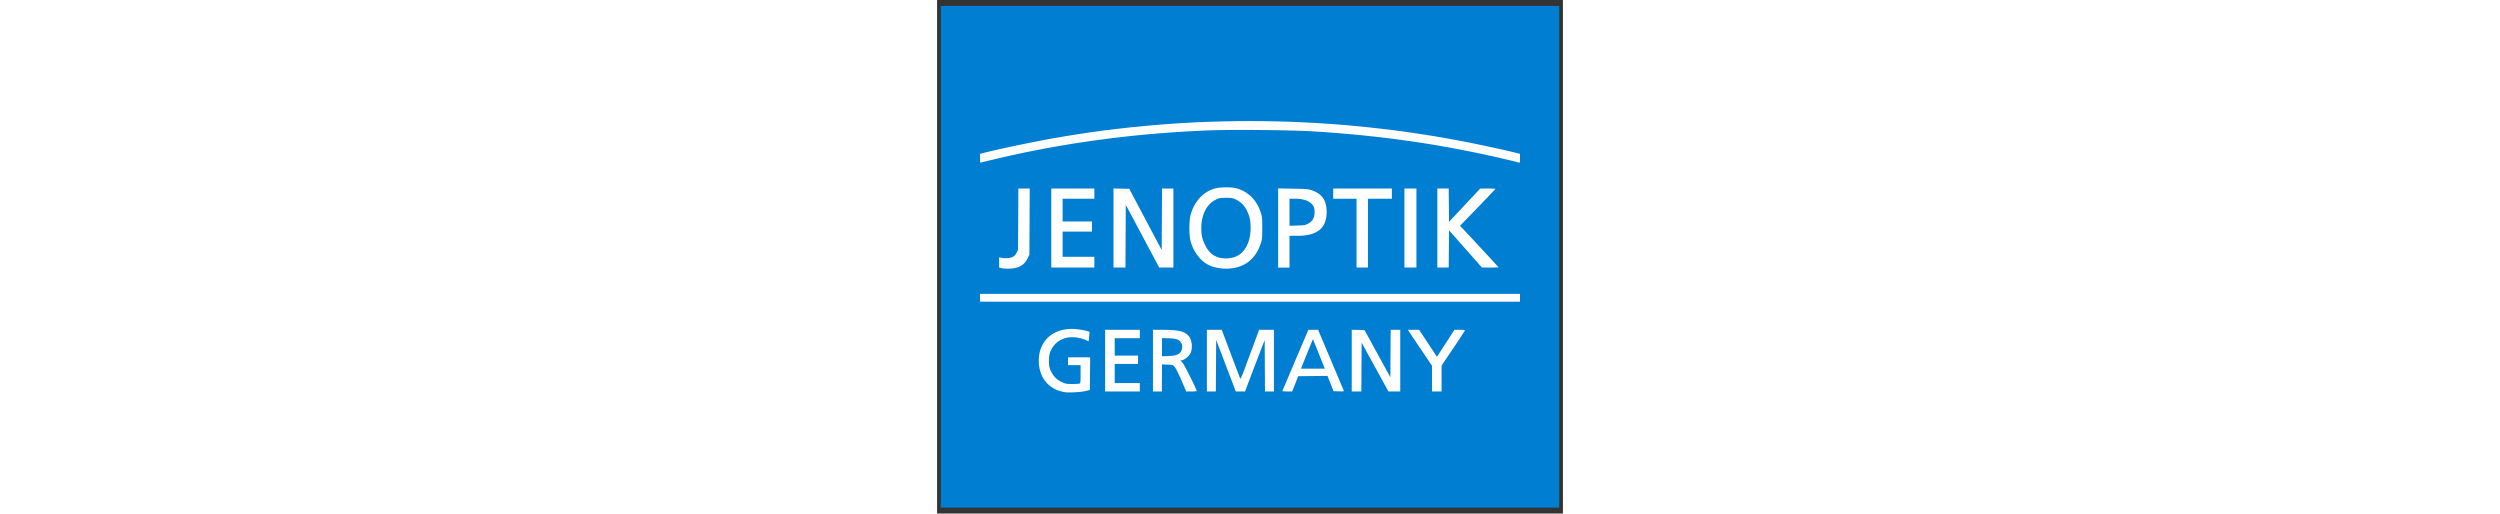
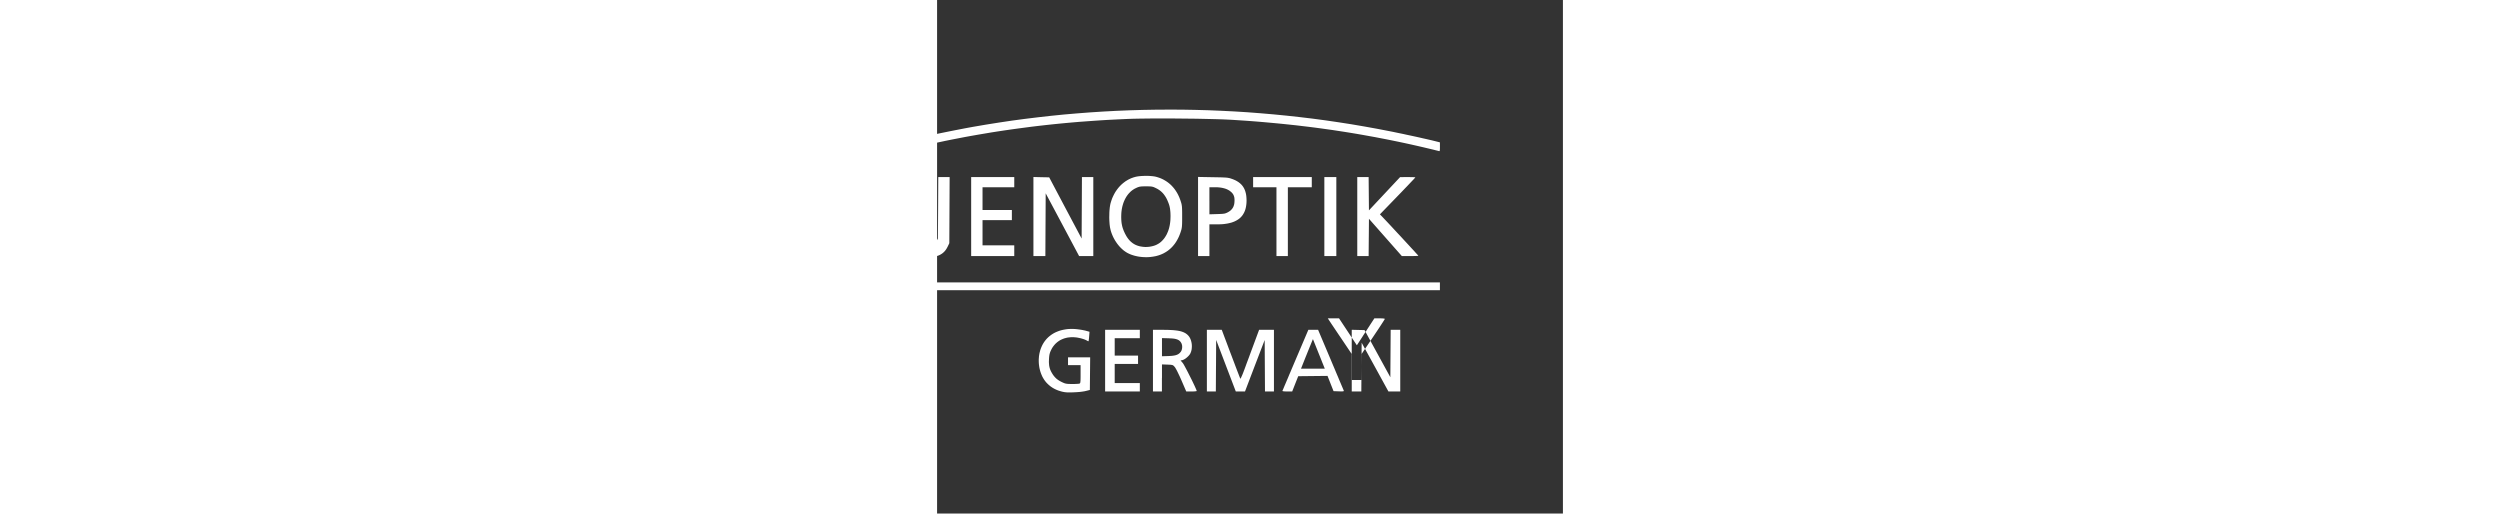
<svg xmlns="http://www.w3.org/2000/svg" xml:space="preserve" width="185mm" height="38mm" shape-rendering="geometricPrecision" text-rendering="geometricPrecision" image-rendering="optimizeQuality" fill-rule="evenodd" clip-rule="evenodd" viewBox="0 0 185 151.795">
  <rect x="0" y="0" width="185" height="151.795" fill="#333333" stroke="none" />
  <g id="Ebene_x0020_1">
    <g id="_139261512">
-       <polygon id="_138466072" fill="#007FD2" points="1.101,75.897 1.101,1.75 92.5,1.75 183.899,1.75 183.899,75.897 183.899,150.045 92.5,150.045 1.101,150.045 " />
-       <path id="_138079128" fill="white" d="M43.927 115.582l1.234 -0.309 0.046 -4.821 0.046 -4.821 -3.279 0 -3.267 0 0 1.154 0 1.154 1.851 0 1.862 0 0 2.651 0 0.8 -0.011 0.628 -0.011 0.468 -0.034 0.343 -0.011 0.137 -0.023 0.103 -0.023 0.091 -0.034 0.068 -0.034 0.057 -0.034 0.046 -0.046 0.023 -0.046 0.023 -0.103 0.034 -0.171 0.023 -0.217 0.023 -0.274 0.011 -0.32 0.023 -0.343 0.011 -0.366 0 -0.377 0 -0.56 0 -0.457 -0.011 -0.377 -0.023 -0.32 -0.046 -0.149 -0.023 -0.137 -0.034 -0.137 -0.034 -0.137 -0.046 -0.286 -0.114 -0.308 -0.137 -0.263 -0.126 -0.24 -0.126 -0.228 -0.114 -0.206 -0.126 -0.206 -0.126 -0.194 -0.126 -0.171 -0.126 -0.171 -0.137 -0.171 -0.137 -0.149 -0.149 -0.148 -0.148 -0.149 -0.16 -0.148 -0.171 -0.137 -0.171 -0.137 -0.183 -0.137 -0.194 -0.16 -0.263 -0.16 -0.263 -0.137 -0.251 -0.126 -0.24 -0.114 -0.251 -0.103 -0.251 -0.08 -0.251 -0.08 -0.263 -0.057 -0.263 -0.057 -0.274 -0.034 -0.274 -0.023 -0.297 -0.023 -0.297 -0.011 -0.32 0.011 -0.331 0.011 -0.343 0.023 -0.468 0.034 -0.4 0.046 -0.354 0.057 -0.32 0.08 -0.297 0.091 -0.297 0.126 -0.32 0.16 -0.343 0.126 -0.251 0.126 -0.24 0.137 -0.229 0.149 -0.228 0.16 -0.217 0.16 -0.206 0.171 -0.206 0.171 -0.194 0.183 -0.183 0.194 -0.171 0.194 -0.171 0.206 -0.16 0.206 -0.149 0.217 -0.149 0.229 -0.137 0.228 -0.126 0.24 -0.114 0.24 -0.103 0.24 -0.103 0.251 -0.091 0.263 -0.08 0.263 -0.068 0.263 -0.069 0.274 -0.057 0.274 -0.034 0.274 -0.034 0.286 -0.023 0.286 -0.023 0.297 0 0.297 0 0.297 0.023 0.297 0.023 0.24 0.023 0.24 0.034 0.251 0.046 0.24 0.046 0.491 0.103 0.468 0.126 0.446 0.137 0.411 0.148 0.183 0.08 0.171 0.08 0.16 0.08 0.137 0.08 0.148 0.08 0.137 0.057 0.057 0.023 0.046 0.011 0.034 -0.011 0.023 -0.011 0.034 -0.137 0.046 -0.309 0.057 -0.446 0.046 -0.537 0.103 -1.348 -1.063 -0.297 -0.24 -0.068 -0.297 -0.057 -0.331 -0.069 -0.354 -0.068 -0.377 -0.057 -0.366 -0.057 -0.366 -0.046 -0.343 -0.046 -0.526 -0.046 -0.503 -0.023 -0.491 -0.011 -0.491 0.011 -0.48 0.023 -0.48 0.046 -0.457 0.069 -0.446 0.08 -0.446 0.091 -0.434 0.114 -0.423 0.126 -0.4 0.148 -0.4 0.16 -0.389 0.171 -0.377 0.194 -0.354 0.206 -0.354 0.228 -0.331 0.24 -0.32 0.251 -0.309 0.263 -0.297 0.286 -0.286 0.297 -0.263 0.32 -0.251 0.32 -0.24 0.343 -0.217 0.354 -0.206 0.366 -0.183 0.377 -0.171 0.389 -0.16 0.411 -0.137 0.411 -0.114 0.434 -0.114 0.457 -0.08 0.446 -0.069 0.468 -0.034 0.457 -0.034 0.468 0 0.468 0.011 0.468 0.034 0.457 0.057 0.468 0.068 0.457 0.091 0.457 0.114 0.446 0.126 0.446 0.148 0.434 0.171 0.423 0.183 0.423 0.114 0.228 0.126 0.229 0.126 0.217 0.137 0.217 0.137 0.217 0.149 0.206 0.148 0.194 0.16 0.206 0.16 0.183 0.171 0.183 0.183 0.183 0.183 0.171 0.183 0.171 0.194 0.16 0.194 0.16 0.206 0.16 0.206 0.137 0.217 0.148 0.228 0.137 0.217 0.126 0.229 0.126 0.24 0.114 0.24 0.114 0.251 0.103 0.251 0.103 0.251 0.091 0.263 0.08 0.263 0.08 0.274 0.08 0.274 0.069 0.274 0.057 0.286 0.057 0.263 0.034 0.297 0.034 0.354 0.023 0.389 0.011 0.423 0 0.434 -0.011 0.457 -0.011 0.468 -0.023 0.468 -0.023 0.468 -0.034 0.446 -0.034 0.434 -0.046 0.411 -0.057 0.377 -0.057 0.343 -0.057 0.297 -0.068zm16.006 -1.097l0 -1.245 -3.713 0 -3.713 0 0 -2.833 0 -2.822 3.45 0 3.45 0 0 -1.245 0 -1.234 -3.45 0 -3.45 0 0 -2.571 0 -2.559 3.713 0 3.713 0 0 -1.245 0 -1.234 -5.13 0 -5.13 0 0 9.106 0 9.117 5.13 0 5.13 0 0 -1.234zm6.547 -2.765l0 -3.999 1.622 0.057 0.526 0.023 0.411 0.023 0.16 0.023 0.148 0.023 0.126 0.023 0.103 0.023 0.103 0.046 0.08 0.046 0.08 0.046 0.08 0.068 0.16 0.16 0.183 0.217 0.069 0.08 0.08 0.114 0.08 0.148 0.103 0.171 0.228 0.411 0.251 0.491 0.274 0.571 0.297 0.617 0.297 0.651 0.297 0.674 1.417 3.279 1.542 0.011 0.308 -0.011 0.297 0 0.263 -0.011 0.229 -0.023 0.183 -0.023 0.148 -0.023 0.057 -0.011 0.034 -0.011 0.023 -0.023 0.011 -0.011 -0.011 -0.057 -0.034 -0.103 -0.046 -0.137 -0.068 -0.16 -0.183 -0.423 -0.229 -0.514 -0.286 -0.606 -0.309 -0.651 -0.343 -0.708 -0.366 -0.72 -0.366 -0.72 -0.354 -0.708 -0.343 -0.663 -0.331 -0.617 -0.286 -0.537 -0.251 -0.446 -0.194 -0.32 -0.137 -0.194 -0.628 -0.731 0.491 -0.091 0.148 -0.046 0.149 -0.057 0.16 -0.069 0.171 -0.091 0.171 -0.103 0.171 -0.114 0.171 -0.126 0.171 -0.137 0.171 -0.148 0.16 -0.149 0.149 -0.148 0.148 -0.16 0.137 -0.16 0.114 -0.149 0.103 -0.16 0.091 -0.148 0.068 -0.149 0.057 -0.148 0.069 -0.149 0.046 -0.16 0.046 -0.171 0.046 -0.16 0.034 -0.171 0.034 -0.171 0.034 -0.354 0.023 -0.354 0 -0.354 -0.023 -0.366 -0.046 -0.354 -0.069 -0.343 -0.046 -0.171 -0.046 -0.171 -0.046 -0.171 -0.057 -0.16 -0.068 -0.149 -0.057 -0.16 -0.08 -0.149 -0.069 -0.137 -0.08 -0.137 -0.091 -0.137 -0.091 -0.126 -0.091 -0.114 -0.114 -0.126 -0.114 -0.126 -0.126 -0.114 -0.126 -0.114 -0.137 -0.103 -0.137 -0.103 -0.137 -0.091 -0.149 -0.091 -0.16 -0.08 -0.16 -0.08 -0.171 -0.08 -0.183 -0.069 -0.194 -0.069 -0.194 -0.068 -0.206 -0.057 -0.217 -0.057 -0.229 -0.046 -0.24 -0.046 -0.24 -0.046 -0.263 -0.034 -0.56 -0.068 -0.605 -0.057 -0.663 -0.034 -0.72 -0.034 -0.777 -0.011 -0.834 -0.011 -2.879 0 0 9.106 0 9.117 1.325 0 1.325 0 0 -3.999zm0 -9.094l0 -2.685 1.999 0.057 0.411 0.023 0.377 0.011 0.354 0.034 0.331 0.034 0.297 0.046 0.263 0.057 0.251 0.068 0.217 0.069 0.206 0.091 0.183 0.091 0.171 0.114 0.16 0.126 0.137 0.137 0.126 0.148 0.114 0.16 0.103 0.183 0.08 0.149 0.057 0.148 0.046 0.171 0.046 0.16 0.023 0.171 0.011 0.183 0.011 0.171 -0.011 0.183 -0.011 0.183 -0.034 0.171 -0.034 0.171 -0.046 0.16 -0.057 0.16 -0.069 0.16 -0.08 0.137 -0.091 0.137 -0.126 0.149 -0.126 0.148 -0.148 0.137 -0.149 0.114 -0.16 0.114 -0.171 0.091 -0.194 0.091 -0.206 0.08 -0.217 0.068 -0.24 0.057 -0.263 0.046 -0.274 0.046 -0.308 0.034 -0.32 0.034 -0.354 0.011 -0.377 0.023 -1.908 0.057 0 -2.685zm15.972 5.484l0.046 -7.62 2.902 7.62 2.902 7.609 1.36 0 1.36 0 2.902 -7.609 2.913 -7.598 0.046 7.598 0.046 7.609 1.325 0 1.325 0 0 -9.117 0 -9.106 -2.194 0 -2.194 0 -1.588 4.284 -0.343 0.925 -0.366 0.983 -0.377 1.017 -0.366 1.005 -0.366 0.971 -0.343 0.914 -0.297 0.823 -0.263 0.708 -0.24 0.628 -0.217 0.571 -0.206 0.503 -0.183 0.411 -0.149 0.331 -0.126 0.228 -0.046 0.08 -0.034 0.046 -0.023 0.023 -0.011 0 -0.011 0 0 -0.011 -0.057 -0.114 -0.103 -0.274 -0.171 -0.423 -0.206 -0.548 -0.263 -0.674 -0.297 -0.777 -0.331 -0.868 -0.354 -0.948 -0.389 -1.017 -0.4 -1.062 -0.423 -1.108 -0.434 -1.143 -0.423 -1.142 -0.434 -1.154 -0.434 -1.143 -0.411 -1.108 -0.354 -0.937 -2.194 0 -2.205 0 0 9.106 0 9.117 1.325 0 1.325 0 0.046 -7.609zm23.41 5.347l0.891 -2.251 4.33 -0.046 4.33 -0.046 0.891 2.262 0.891 2.251 1.565 0.057 0.411 0.011 0.343 0 0.263 0 0.206 -0.023 0.08 -0.011 0.057 -0.011 0.046 -0.011 0.034 -0.023 0.023 -0.023 0.011 -0.023 0.011 -0.034 -0.011 -0.034 -0.034 -0.069 -0.069 -0.16 -0.091 -0.24 -0.137 -0.32 -0.171 -0.389 -0.194 -0.468 -0.228 -0.537 -0.251 -0.583 -0.274 -0.651 -0.286 -0.697 -0.32 -0.743 -0.331 -0.788 -0.343 -0.823 -0.366 -0.857 -0.377 -0.891 -0.377 -0.903 -3.759 -8.889 -1.439 0 -1.44 0 -3.804 8.934 -0.389 0.914 -0.377 0.891 -0.366 0.857 -0.343 0.823 -0.343 0.788 -0.309 0.754 -0.297 0.697 -0.274 0.64 -0.251 0.594 -0.229 0.526 -0.194 0.468 -0.16 0.389 -0.137 0.32 -0.103 0.24 -0.068 0.148 -0.023 0.069 0 0.023 0.011 0.011 0.034 0.023 0.034 0.011 0.126 0.034 0.16 0.023 0.206 0.023 0.251 0.011 0.274 0.011 0.32 0 1.474 0 0.891 -2.262zm3.21 -8.226l0.308 -0.766 0.297 -0.743 0.286 -0.697 0.251 -0.628 0.229 -0.548 0.183 -0.457 0.137 -0.331 0.08 -0.206 0.263 -0.617 1.451 3.622 0.297 0.743 0.297 0.731 0.274 0.685 0.251 0.628 0.217 0.56 0.194 0.457 0.137 0.354 0.091 0.228 0.297 0.743 -3.519 0 -3.519 0 1.497 -3.759zm16.383 3.279l0.046 -7.209 3.965 7.209 3.953 7.209 1.748 0 1.748 0 0 -9.117 0 -9.106 -1.417 0 -1.417 0 -0.046 7.004 -0.046 7.015 -3.816 -6.969 -3.816 -6.969 -1.885 -0.046 -1.897 -0.046 0 9.117 0 9.117 1.417 0 1.417 0 0.046 -7.209zm23.672 3.393l0 -3.827 3.45 -5.118 0.686 -1.028 0.651 -0.971 0.583 -0.88 0.514 -0.788 0.423 -0.651 0.32 -0.503 0.206 -0.331 0.069 -0.137 -0.011 -0.023 -0.023 -0.011 -0.034 -0.023 -0.046 -0.011 -0.137 -0.034 -0.183 -0.023 -0.228 -0.023 -0.263 -0.011 -0.297 -0.011 -0.331 0 -1.542 0 -1.005 1.542 -0.24 0.366 -0.274 0.434 -0.32 0.48 -0.343 0.537 -0.354 0.548 -0.366 0.548 -0.354 0.548 -0.331 0.526 -1.588 2.433 -2.628 -3.976 -2.639 -3.987 -1.657 0 -1.657 0 0.308 0.48 0.126 0.194 0.251 0.377 0.354 0.537 0.446 0.663 0.514 0.765 0.583 0.868 0.628 0.937 0.663 0.971 3.245 4.833 0 3.805 0 3.793 1.417 0 1.417 0 0 -3.816zm23.181 -23.878l0 -1.154 -79.815 0 -79.803 0 0 1.154 0 1.154 79.803 0 79.815 0 0 -1.154zm-149.324 -8.786l0.343 -0.08 0.331 -0.091 0.308 -0.103 0.297 -0.114 0.274 -0.137 0.274 -0.149 0.251 -0.16 0.24 -0.171 0.229 -0.194 0.217 -0.206 0.206 -0.217 0.194 -0.24 0.183 -0.251 0.171 -0.274 0.16 -0.286 0.16 -0.309 0.468 -0.971 0.046 -9.78 0.046 -9.78 -1.679 0 -1.679 0 -0.046 9.083 -0.057 9.071 -0.446 0.857 -0.114 0.217 -0.114 0.194 -0.137 0.171 -0.126 0.16 -0.149 0.137 -0.148 0.126 -0.149 0.114 -0.171 0.091 -0.137 0.068 -0.171 0.057 -0.171 0.057 -0.194 0.046 -0.194 0.046 -0.217 0.034 -0.217 0.034 -0.228 0.011 -0.229 0.023 -0.228 0 -0.24 0 -0.228 -0.011 -0.24 -0.011 -0.229 -0.023 -0.217 -0.034 -0.217 -0.046 -0.663 -0.137 0 1.508 0 1.508 0.583 0.16 0.16 0.046 0.194 0.034 0.229 0.034 0.24 0.023 0.251 0.023 0.274 0.011 0.286 0.011 0.286 0 0.583 -0.011 0.571 -0.034 0.263 -0.023 0.263 -0.034 0.24 -0.034 0.217 -0.046zm65.054 -0.08l0.343 -0.068 0.331 -0.091 0.331 -0.091 0.32 -0.103 0.32 -0.114 0.308 -0.126 0.309 -0.137 0.297 -0.137 0.286 -0.16 0.286 -0.16 0.274 -0.171 0.274 -0.183 0.263 -0.183 0.251 -0.206 0.251 -0.206 0.24 -0.217 0.24 -0.229 0.228 -0.24 0.229 -0.24 0.206 -0.263 0.217 -0.263 0.194 -0.263 0.194 -0.286 0.183 -0.286 0.183 -0.309 0.171 -0.308 0.16 -0.309 0.16 -0.331 0.148 -0.331 0.137 -0.343 0.137 -0.354 0.126 -0.354 0.149 -0.457 0.114 -0.4 0.046 -0.206 0.034 -0.194 0.034 -0.206 0.034 -0.228 0.011 -0.24 0.023 -0.274 0.011 -0.297 0.011 -0.343 0.011 -0.811 0 -1.028 0 -1.04 -0.011 -0.811 -0.023 -0.64 -0.034 -0.514 -0.034 -0.229 -0.034 -0.206 -0.034 -0.194 -0.046 -0.206 -0.114 -0.4 -0.149 -0.457 -0.114 -0.343 -0.137 -0.343 -0.126 -0.331 -0.148 -0.32 -0.149 -0.32 -0.16 -0.308 -0.16 -0.297 -0.171 -0.286 -0.183 -0.286 -0.183 -0.274 -0.194 -0.274 -0.206 -0.263 -0.206 -0.251 -0.217 -0.24 -0.217 -0.24 -0.229 -0.229 -0.228 -0.217 -0.24 -0.206 -0.251 -0.206 -0.251 -0.194 -0.263 -0.183 -0.263 -0.183 -0.274 -0.16 -0.274 -0.16 -0.286 -0.16 -0.286 -0.137 -0.297 -0.137 -0.309 -0.126 -0.308 -0.114 -0.32 -0.103 -0.32 -0.103 -0.32 -0.08 -0.274 -0.069 -0.309 -0.046 -0.343 -0.046 -0.366 -0.034 -0.388 -0.034 -0.4 -0.023 -0.423 -0.011 -0.411 0 -0.423 0 -0.423 0.023 -0.411 0.011 -0.389 0.034 -0.377 0.034 -0.366 0.046 -0.32 0.057 -0.297 0.057 -0.331 0.091 -0.331 0.091 -0.32 0.114 -0.32 0.114 -0.32 0.137 -0.309 0.148 -0.297 0.149 -0.297 0.171 -0.297 0.183 -0.286 0.183 -0.274 0.206 -0.274 0.206 -0.263 0.217 -0.263 0.229 -0.251 0.24 -0.251 0.251 -0.24 0.263 -0.229 0.263 -0.217 0.274 -0.217 0.286 -0.206 0.297 -0.206 0.297 -0.183 0.308 -0.183 0.32 -0.171 0.331 -0.16 0.331 -0.16 0.343 -0.149 0.343 -0.126 0.354 -0.126 0.366 -0.114 0.366 -0.114 0.377 -0.08 0.354 -0.069 0.388 -0.069 0.434 -0.046 0.457 -0.046 0.48 -0.034 0.503 -0.011 0.514 -0.011 0.525 -0.011 0.526 0.011 0.526 0.023 0.514 0.034 0.491 0.034 0.48 0.057 0.457 0.057 0.423 0.08 0.377 0.068 0.297 0.069 0.297 0.091 0.297 0.091 0.286 0.103 0.286 0.114 0.297 0.114 0.274 0.126 0.286 0.137 0.286 0.137 0.274 0.148 0.263 0.149 0.274 0.16 0.263 0.171 0.251 0.171 0.263 0.171 0.24 0.183 0.24 0.194 0.24 0.183 0.229 0.206 0.228 0.194 0.206 0.206 0.217 0.217 0.194 0.206 0.194 0.217 0.183 0.217 0.183 0.229 0.16 0.228 0.16 0.229 0.149 0.228 0.137 0.229 0.126 0.24 0.114 0.423 0.194 0.434 0.171 0.457 0.149 0.457 0.137 0.48 0.114 0.48 0.103 0.491 0.08 0.491 0.057 0.503 0.046 0.514 0.023 0.503 0.011 0.503 -0.011 0.514 -0.034 0.503 -0.057 0.503 -0.068 0.491 -0.091zm-4.501 -2.97l-0.354 -0.103 -0.354 -0.114 -0.331 -0.137 -0.331 -0.148 -0.308 -0.183 -0.297 -0.183 -0.286 -0.217 -0.274 -0.228 -0.274 -0.251 -0.251 -0.274 -0.251 -0.297 -0.229 -0.308 -0.228 -0.331 -0.217 -0.366 -0.206 -0.377 -0.206 -0.4 -0.137 -0.309 -0.137 -0.297 -0.114 -0.297 -0.103 -0.286 -0.103 -0.274 -0.08 -0.286 -0.08 -0.286 -0.057 -0.286 -0.057 -0.286 -0.057 -0.297 -0.034 -0.309 -0.034 -0.32 -0.023 -0.331 -0.011 -0.343 -0.011 -0.366 0 -0.377 0.011 -0.366 0.011 -0.366 0.023 -0.354 0.034 -0.343 0.046 -0.354 0.046 -0.331 0.069 -0.343 0.068 -0.331 0.08 -0.32 0.091 -0.308 0.091 -0.32 0.103 -0.297 0.114 -0.297 0.126 -0.286 0.126 -0.286 0.137 -0.274 0.148 -0.263 0.149 -0.263 0.16 -0.251 0.171 -0.24 0.171 -0.229 0.183 -0.228 0.194 -0.206 0.194 -0.206 0.206 -0.206 0.206 -0.183 0.217 -0.171 0.229 -0.171 0.228 -0.148 0.229 -0.149 0.251 -0.126 0.251 -0.126 0.343 -0.16 0.297 -0.114 0.149 -0.046 0.137 -0.046 0.148 -0.034 0.149 -0.023 0.32 -0.046 0.388 -0.023 0.457 -0.011 0.571 -0.011 0.583 0.011 0.468 0.011 0.206 0.011 0.183 0.011 0.16 0.023 0.16 0.023 0.148 0.034 0.137 0.034 0.149 0.046 0.148 0.057 0.32 0.137 0.366 0.183 0.274 0.137 0.263 0.149 0.24 0.16 0.24 0.16 0.24 0.183 0.217 0.183 0.217 0.206 0.206 0.206 0.194 0.217 0.183 0.228 0.183 0.251 0.171 0.251 0.171 0.263 0.16 0.274 0.148 0.297 0.149 0.297 0.126 0.308 0.126 0.297 0.114 0.286 0.103 0.274 0.091 0.274 0.08 0.274 0.068 0.274 0.057 0.286 0.057 0.286 0.034 0.297 0.034 0.309 0.034 0.32 0.023 0.343 0.011 0.354 0.011 0.377 0 0.4 -0.011 0.343 -0.011 0.331 -0.011 0.331 -0.034 0.331 -0.034 0.331 -0.046 0.32 -0.046 0.309 -0.057 0.308 -0.069 0.309 -0.068 0.297 -0.08 0.297 -0.091 0.286 -0.091 0.286 -0.103 0.274 -0.114 0.263 -0.114 0.263 -0.114 0.263 -0.137 0.251 -0.137 0.24 -0.137 0.228 -0.149 0.229 -0.148 0.217 -0.16 0.206 -0.171 0.206 -0.171 0.194 -0.183 0.183 -0.183 0.183 -0.183 0.171 -0.206 0.16 -0.194 0.149 -0.206 0.137 -0.217 0.126 -0.286 0.16 -0.297 0.148 -0.309 0.126 -0.331 0.114 -0.331 0.091 -0.331 0.08 -0.354 0.069 -0.354 0.057 -0.354 0.034 -0.354 0.023 -0.366 0.011 -0.366 -0.011 -0.366 -0.034 -0.354 -0.046 -0.354 -0.057 -0.354 -0.068zm-37.051 1.302l0 -1.588 -4.684 0 -4.696 0 0 -3.713 0 -3.725 4.342 0 4.33 0 0 -1.497 0 -1.508 -4.33 0 -4.342 0 0 -3.359 0 -3.359 4.696 0 4.684 0 0 -1.508 0 -1.508 -6.364 0 -6.375 0 0 11.688 0 11.676 6.375 0 6.364 0 0 -1.6zm9.243 -7.678l0.046 -9.277 4.947 9.277 4.936 9.277 2.102 0 2.091 0 0 -11.676 0 -11.688 -1.679 0 -1.68 0 -0.046 9.094 -0.046 9.083 -4.799 -9.037 -4.787 -9.049 -2.331 -0.046 -2.331 -0.057 0 11.688 0 11.688 1.771 0 1.759 0 0.046 -9.277zm48.442 4.581l0 -4.684 2.331 0 0.537 -0.011 0.526 -0.011 0.514 -0.034 0.48 -0.046 0.48 -0.069 0.446 -0.068 0.434 -0.091 0.423 -0.103 0.4 -0.103 0.377 -0.137 0.366 -0.137 0.343 -0.16 0.331 -0.171 0.308 -0.183 0.297 -0.194 0.274 -0.206 0.263 -0.229 0.24 -0.24 0.217 -0.251 0.217 -0.274 0.183 -0.286 0.171 -0.297 0.16 -0.309 0.137 -0.32 0.126 -0.343 0.103 -0.354 0.091 -0.377 0.069 -0.377 0.057 -0.4 0.046 -0.423 0.023 -0.423 0.011 -0.446 -0.011 -0.32 -0.011 -0.309 -0.023 -0.297 -0.023 -0.286 -0.034 -0.286 -0.046 -0.274 -0.046 -0.263 -0.069 -0.251 -0.068 -0.251 -0.069 -0.24 -0.091 -0.24 -0.091 -0.228 -0.103 -0.217 -0.103 -0.206 -0.126 -0.206 -0.126 -0.206 -0.137 -0.183 -0.148 -0.194 -0.149 -0.171 -0.171 -0.171 -0.171 -0.16 -0.183 -0.16 -0.194 -0.148 -0.194 -0.149 -0.217 -0.137 -0.217 -0.137 -0.228 -0.126 -0.24 -0.126 -0.251 -0.114 -0.263 -0.114 -0.263 -0.103 -0.286 -0.103 -0.4 -0.137 -0.377 -0.103 -0.206 -0.034 -0.217 -0.046 -0.24 -0.023 -0.263 -0.034 -0.64 -0.034 -0.834 -0.034 -1.063 -0.023 -1.36 -0.023 -4.387 -0.08 0 11.699 0 11.699 1.679 0 1.68 0 0 -4.696zm0 -11.653l0 -3.999 1.668 0 0.388 0 0.366 0.011 0.354 0.034 0.354 0.034 0.331 0.046 0.32 0.057 0.309 0.068 0.297 0.08 0.286 0.08 0.274 0.103 0.263 0.103 0.24 0.126 0.24 0.126 0.229 0.137 0.206 0.16 0.206 0.16 0.16 0.137 0.149 0.149 0.126 0.148 0.126 0.149 0.103 0.16 0.091 0.16 0.08 0.16 0.069 0.183 0.057 0.171 0.057 0.194 0.034 0.206 0.023 0.217 0.011 0.217 0.011 0.24 -0.011 0.263 -0.011 0.263 -0.023 0.263 -0.034 0.263 -0.046 0.24 -0.068 0.228 -0.08 0.229 -0.08 0.217 -0.103 0.194 -0.126 0.194 -0.126 0.194 -0.149 0.171 -0.16 0.171 -0.171 0.16 -0.183 0.149 -0.206 0.137 -0.217 0.137 -0.228 0.126 -0.274 0.137 -0.263 0.103 -0.126 0.046 -0.137 0.046 -0.149 0.034 -0.16 0.023 -0.354 0.046 -0.446 0.034 -0.548 0.023 -0.685 0.023 -2.262 0.068 0 -3.999zm23.192 6.17l0 -10.168 3.53 0 3.542 0 0 -1.508 0 -1.508 -8.671 0 -8.672 0 0 1.508 0 1.508 3.45 0 3.45 0 0 10.168 0 10.18 1.679 0 1.691 0 0 -10.18zm14.327 -1.497l0 -11.688 -1.771 0 -1.771 0 0 11.688 0 11.676 1.771 0 1.771 0 0 -11.676zm9.597 6.158l0.046 -5.507 4.856 5.507 4.867 5.518 2.433 0 0.491 0 0.457 -0.011 0.423 -0.011 0.354 -0.011 0.297 -0.011 0.229 -0.011 0.148 -0.023 0.046 -0.023 -0.091 -0.114 -0.263 -0.297 -0.423 -0.457 -0.537 -0.605 -0.663 -0.708 -0.743 -0.811 -0.823 -0.891 -0.857 -0.925 -0.891 -0.971 -0.903 -0.96 -0.88 -0.948 -0.845 -0.914 -0.8 -0.857 -0.72 -0.766 -0.628 -0.663 -0.503 -0.537 -0.788 -0.811 5.244 -5.415 1.051 -1.085 0.971 -1.017 0.891 -0.925 0.777 -0.823 0.64 -0.674 0.491 -0.514 0.297 -0.331 0.114 -0.137 -0.046 -0.023 -0.137 -0.011 -0.206 -0.023 -0.274 -0.011 -0.343 -0.011 -0.377 0 -0.423 -0.011 -0.457 0 -2.251 0.011 -4.604 4.913 -4.604 4.913 -0.046 -4.924 -0.046 -4.924 -1.679 0 -1.679 0 0 11.688 0 11.676 1.679 0 1.679 0 0.046 -5.518zm-134.7 -26.403l1.885 -0.457 1.897 -0.434 1.908 -0.423 1.919 -0.411 1.919 -0.411 1.931 -0.389 1.942 -0.377 1.942 -0.377 1.954 -0.354 1.954 -0.343 1.965 -0.331 1.965 -0.331 1.977 -0.309 1.976 -0.297 1.988 -0.286 1.999 -0.274 1.999 -0.263 1.999 -0.263 2.011 -0.24 2.011 -0.229 2.011 -0.217 2.022 -0.206 2.034 -0.194 2.034 -0.183 2.034 -0.171 2.034 -0.148 2.045 -0.149 2.045 -0.137 2.045 -0.126 2.056 -0.103 2.057 -0.103 2.056 -0.091 1.417 -0.046 1.634 -0.034 1.817 -0.023 1.977 -0.023 2.102 0 2.182 0 2.239 0 2.274 0.023 2.251 0.023 2.228 0.023 2.148 0.046 2.034 0.046 1.908 0.046 1.737 0.057 1.542 0.069 1.302 0.069 1.919 0.126 1.919 0.126 1.897 0.137 1.885 0.149 1.885 0.16 1.862 0.171 1.862 0.171 1.851 0.183 1.839 0.194 1.828 0.194 1.828 0.217 1.817 0.217 1.817 0.228 1.805 0.24 1.794 0.251 1.794 0.251 1.794 0.274 1.782 0.274 1.782 0.286 1.782 0.297 1.771 0.308 1.771 0.32 1.782 0.32 1.771 0.343 1.771 0.343 1.771 0.354 1.771 0.366 1.771 0.377 1.782 0.389 1.771 0.4 1.782 0.411 1.782 0.423 0.537 0.126 0.526 0.126 0.468 0.114 0.434 0.114 0.377 0.091 0.297 0.069 0.206 0.057 0.126 0.034 0.046 0.011 0.046 0.011 0.034 0 0.034 -0.011 0.034 -0.023 0.023 -0.034 0.023 -0.034 0.011 -0.057 0.034 -0.16 0.011 -0.24 0.011 -0.308 0 -0.389 0 -1.337 -0.663 -0.171 -0.503 -0.126 -0.594 -0.148 -0.686 -0.171 -0.754 -0.171 -0.834 -0.194 -0.88 -0.194 -0.937 -0.217 -0.971 -0.217 -0.994 -0.217 -1.017 -0.217 -1.028 -0.217 -1.017 -0.228 -1.017 -0.206 -0.994 -0.206 -0.971 -0.206 -0.925 -0.183 -3.782 -0.731 -3.805 -0.686 -3.816 -0.651 -3.816 -0.594 -3.827 -0.56 -3.839 -0.514 -3.839 -0.457 -3.85 -0.423 -3.85 -0.377 -3.862 -0.331 -3.862 -0.297 -3.873 -0.24 -3.873 -0.194 -3.873 -0.16 -3.873 -0.103 -3.873 -0.069 -3.873 -0.011 -3.884 0.023 -3.873 0.068 -3.873 0.114 -3.873 0.16 -3.873 0.206 -3.862 0.251 -3.862 0.297 -3.862 0.331 -3.85 0.388 -3.85 0.434 -3.839 0.468 -3.839 0.514 -3.827 0.571 -3.816 0.606 -3.804 0.651 -1.268 0.229 -1.348 0.251 -1.405 0.274 -1.474 0.286 -1.497 0.297 -1.52 0.308 -1.519 0.309 -1.508 0.32 -1.462 0.308 -1.428 0.309 -1.36 0.297 -1.268 0.286 -1.177 0.274 -1.062 0.251 -0.925 0.228 -0.777 0.194 -0.663 0.183c0,0.758 -0.013,1.516 0.023,2.274l0.023 0.16 0.023 0.057 0.023 0.034 0.023 0.034 0.023 0.023 0.034 0.011 0.046 0 0.046 -0.011 0.046 -0.011 0.126 -0.034 0.251 -0.069 0.354 -0.091 0.446 -0.103 0.526 -0.137 0.583 -0.137 0.628 -0.149 0.674 -0.16z" />
+       <path id="_138079128" fill="white" d="M43.927 115.582l1.234 -0.309 0.046 -4.821 0.046 -4.821 -3.279 0 -3.267 0 0 1.154 0 1.154 1.851 0 1.862 0 0 2.651 0 0.8 -0.011 0.628 -0.011 0.468 -0.034 0.343 -0.011 0.137 -0.023 0.103 -0.023 0.091 -0.034 0.068 -0.034 0.057 -0.034 0.046 -0.046 0.023 -0.046 0.023 -0.103 0.034 -0.171 0.023 -0.217 0.023 -0.274 0.011 -0.32 0.023 -0.343 0.011 -0.366 0 -0.377 0 -0.56 0 -0.457 -0.011 -0.377 -0.023 -0.32 -0.046 -0.149 -0.023 -0.137 -0.034 -0.137 -0.034 -0.137 -0.046 -0.286 -0.114 -0.308 -0.137 -0.263 -0.126 -0.24 -0.126 -0.228 -0.114 -0.206 -0.126 -0.206 -0.126 -0.194 -0.126 -0.171 -0.126 -0.171 -0.137 -0.171 -0.137 -0.149 -0.149 -0.148 -0.148 -0.149 -0.16 -0.148 -0.171 -0.137 -0.171 -0.137 -0.183 -0.137 -0.194 -0.16 -0.263 -0.16 -0.263 -0.137 -0.251 -0.126 -0.24 -0.114 -0.251 -0.103 -0.251 -0.08 -0.251 -0.08 -0.263 -0.057 -0.263 -0.057 -0.274 -0.034 -0.274 -0.023 -0.297 -0.023 -0.297 -0.011 -0.32 0.011 -0.331 0.011 -0.343 0.023 -0.468 0.034 -0.4 0.046 -0.354 0.057 -0.32 0.08 -0.297 0.091 -0.297 0.126 -0.32 0.16 -0.343 0.126 -0.251 0.126 -0.24 0.137 -0.229 0.149 -0.228 0.16 -0.217 0.16 -0.206 0.171 -0.206 0.171 -0.194 0.183 -0.183 0.194 -0.171 0.194 -0.171 0.206 -0.16 0.206 -0.149 0.217 -0.149 0.229 -0.137 0.228 -0.126 0.24 -0.114 0.24 -0.103 0.24 -0.103 0.251 -0.091 0.263 -0.08 0.263 -0.068 0.263 -0.069 0.274 -0.057 0.274 -0.034 0.274 -0.034 0.286 -0.023 0.286 -0.023 0.297 0 0.297 0 0.297 0.023 0.297 0.023 0.24 0.023 0.24 0.034 0.251 0.046 0.24 0.046 0.491 0.103 0.468 0.126 0.446 0.137 0.411 0.148 0.183 0.08 0.171 0.08 0.16 0.08 0.137 0.08 0.148 0.08 0.137 0.057 0.057 0.023 0.046 0.011 0.034 -0.011 0.023 -0.011 0.034 -0.137 0.046 -0.309 0.057 -0.446 0.046 -0.537 0.103 -1.348 -1.063 -0.297 -0.24 -0.068 -0.297 -0.057 -0.331 -0.069 -0.354 -0.068 -0.377 -0.057 -0.366 -0.057 -0.366 -0.046 -0.343 -0.046 -0.526 -0.046 -0.503 -0.023 -0.491 -0.011 -0.491 0.011 -0.48 0.023 -0.48 0.046 -0.457 0.069 -0.446 0.08 -0.446 0.091 -0.434 0.114 -0.423 0.126 -0.4 0.148 -0.4 0.16 -0.389 0.171 -0.377 0.194 -0.354 0.206 -0.354 0.228 -0.331 0.24 -0.32 0.251 -0.309 0.263 -0.297 0.286 -0.286 0.297 -0.263 0.32 -0.251 0.32 -0.24 0.343 -0.217 0.354 -0.206 0.366 -0.183 0.377 -0.171 0.389 -0.16 0.411 -0.137 0.411 -0.114 0.434 -0.114 0.457 -0.08 0.446 -0.069 0.468 -0.034 0.457 -0.034 0.468 0 0.468 0.011 0.468 0.034 0.457 0.057 0.468 0.068 0.457 0.091 0.457 0.114 0.446 0.126 0.446 0.148 0.434 0.171 0.423 0.183 0.423 0.114 0.228 0.126 0.229 0.126 0.217 0.137 0.217 0.137 0.217 0.149 0.206 0.148 0.194 0.16 0.206 0.16 0.183 0.171 0.183 0.183 0.183 0.183 0.171 0.183 0.171 0.194 0.16 0.194 0.16 0.206 0.16 0.206 0.137 0.217 0.148 0.228 0.137 0.217 0.126 0.229 0.126 0.24 0.114 0.24 0.114 0.251 0.103 0.251 0.103 0.251 0.091 0.263 0.08 0.263 0.08 0.274 0.08 0.274 0.069 0.274 0.057 0.286 0.057 0.263 0.034 0.297 0.034 0.354 0.023 0.389 0.011 0.423 0 0.434 -0.011 0.457 -0.011 0.468 -0.023 0.468 -0.023 0.468 -0.034 0.446 -0.034 0.434 -0.046 0.411 -0.057 0.377 -0.057 0.343 -0.057 0.297 -0.068zm16.006 -1.097l0 -1.245 -3.713 0 -3.713 0 0 -2.833 0 -2.822 3.45 0 3.45 0 0 -1.245 0 -1.234 -3.45 0 -3.45 0 0 -2.571 0 -2.559 3.713 0 3.713 0 0 -1.245 0 -1.234 -5.13 0 -5.13 0 0 9.106 0 9.117 5.13 0 5.13 0 0 -1.234zm6.547 -2.765l0 -3.999 1.622 0.057 0.526 0.023 0.411 0.023 0.16 0.023 0.148 0.023 0.126 0.023 0.103 0.023 0.103 0.046 0.08 0.046 0.08 0.046 0.08 0.068 0.16 0.16 0.183 0.217 0.069 0.08 0.08 0.114 0.08 0.148 0.103 0.171 0.228 0.411 0.251 0.491 0.274 0.571 0.297 0.617 0.297 0.651 0.297 0.674 1.417 3.279 1.542 0.011 0.308 -0.011 0.297 0 0.263 -0.011 0.229 -0.023 0.183 -0.023 0.148 -0.023 0.057 -0.011 0.034 -0.011 0.023 -0.023 0.011 -0.011 -0.011 -0.057 -0.034 -0.103 -0.046 -0.137 -0.068 -0.16 -0.183 -0.423 -0.229 -0.514 -0.286 -0.606 -0.309 -0.651 -0.343 -0.708 -0.366 -0.72 -0.366 -0.72 -0.354 -0.708 -0.343 -0.663 -0.331 -0.617 -0.286 -0.537 -0.251 -0.446 -0.194 -0.32 -0.137 -0.194 -0.628 -0.731 0.491 -0.091 0.148 -0.046 0.149 -0.057 0.16 -0.069 0.171 -0.091 0.171 -0.103 0.171 -0.114 0.171 -0.126 0.171 -0.137 0.171 -0.148 0.16 -0.149 0.149 -0.148 0.148 -0.16 0.137 -0.16 0.114 -0.149 0.103 -0.16 0.091 -0.148 0.068 -0.149 0.057 -0.148 0.069 -0.149 0.046 -0.16 0.046 -0.171 0.046 -0.16 0.034 -0.171 0.034 -0.171 0.034 -0.354 0.023 -0.354 0 -0.354 -0.023 -0.366 -0.046 -0.354 -0.069 -0.343 -0.046 -0.171 -0.046 -0.171 -0.046 -0.171 -0.057 -0.16 -0.068 -0.149 -0.057 -0.16 -0.08 -0.149 -0.069 -0.137 -0.08 -0.137 -0.091 -0.137 -0.091 -0.126 -0.091 -0.114 -0.114 -0.126 -0.114 -0.126 -0.126 -0.114 -0.126 -0.114 -0.137 -0.103 -0.137 -0.103 -0.137 -0.091 -0.149 -0.091 -0.16 -0.08 -0.16 -0.08 -0.171 -0.08 -0.183 -0.069 -0.194 -0.069 -0.194 -0.068 -0.206 -0.057 -0.217 -0.057 -0.229 -0.046 -0.24 -0.046 -0.24 -0.046 -0.263 -0.034 -0.56 -0.068 -0.605 -0.057 -0.663 -0.034 -0.72 -0.034 -0.777 -0.011 -0.834 -0.011 -2.879 0 0 9.106 0 9.117 1.325 0 1.325 0 0 -3.999zm0 -9.094l0 -2.685 1.999 0.057 0.411 0.023 0.377 0.011 0.354 0.034 0.331 0.034 0.297 0.046 0.263 0.057 0.251 0.068 0.217 0.069 0.206 0.091 0.183 0.091 0.171 0.114 0.16 0.126 0.137 0.137 0.126 0.148 0.114 0.16 0.103 0.183 0.08 0.149 0.057 0.148 0.046 0.171 0.046 0.16 0.023 0.171 0.011 0.183 0.011 0.171 -0.011 0.183 -0.011 0.183 -0.034 0.171 -0.034 0.171 -0.046 0.16 -0.057 0.16 -0.069 0.16 -0.08 0.137 -0.091 0.137 -0.126 0.149 -0.126 0.148 -0.148 0.137 -0.149 0.114 -0.16 0.114 -0.171 0.091 -0.194 0.091 -0.206 0.08 -0.217 0.068 -0.24 0.057 -0.263 0.046 -0.274 0.046 -0.308 0.034 -0.32 0.034 -0.354 0.011 -0.377 0.023 -1.908 0.057 0 -2.685zm15.972 5.484l0.046 -7.62 2.902 7.62 2.902 7.609 1.36 0 1.36 0 2.902 -7.609 2.913 -7.598 0.046 7.598 0.046 7.609 1.325 0 1.325 0 0 -9.117 0 -9.106 -2.194 0 -2.194 0 -1.588 4.284 -0.343 0.925 -0.366 0.983 -0.377 1.017 -0.366 1.005 -0.366 0.971 -0.343 0.914 -0.297 0.823 -0.263 0.708 -0.24 0.628 -0.217 0.571 -0.206 0.503 -0.183 0.411 -0.149 0.331 -0.126 0.228 -0.046 0.08 -0.034 0.046 -0.023 0.023 -0.011 0 -0.011 0 0 -0.011 -0.057 -0.114 -0.103 -0.274 -0.171 -0.423 -0.206 -0.548 -0.263 -0.674 -0.297 -0.777 -0.331 -0.868 -0.354 -0.948 -0.389 -1.017 -0.4 -1.062 -0.423 -1.108 -0.434 -1.143 -0.423 -1.142 -0.434 -1.154 -0.434 -1.143 -0.411 -1.108 -0.354 -0.937 -2.194 0 -2.205 0 0 9.106 0 9.117 1.325 0 1.325 0 0.046 -7.609zm23.41 5.347l0.891 -2.251 4.33 -0.046 4.33 -0.046 0.891 2.262 0.891 2.251 1.565 0.057 0.411 0.011 0.343 0 0.263 0 0.206 -0.023 0.08 -0.011 0.057 -0.011 0.046 -0.011 0.034 -0.023 0.023 -0.023 0.011 -0.023 0.011 -0.034 -0.011 -0.034 -0.034 -0.069 -0.069 -0.16 -0.091 -0.24 -0.137 -0.32 -0.171 -0.389 -0.194 -0.468 -0.228 -0.537 -0.251 -0.583 -0.274 -0.651 -0.286 -0.697 -0.32 -0.743 -0.331 -0.788 -0.343 -0.823 -0.366 -0.857 -0.377 -0.891 -0.377 -0.903 -3.759 -8.889 -1.439 0 -1.44 0 -3.804 8.934 -0.389 0.914 -0.377 0.891 -0.366 0.857 -0.343 0.823 -0.343 0.788 -0.309 0.754 -0.297 0.697 -0.274 0.64 -0.251 0.594 -0.229 0.526 -0.194 0.468 -0.16 0.389 -0.137 0.32 -0.103 0.24 -0.068 0.148 -0.023 0.069 0 0.023 0.011 0.011 0.034 0.023 0.034 0.011 0.126 0.034 0.16 0.023 0.206 0.023 0.251 0.011 0.274 0.011 0.32 0 1.474 0 0.891 -2.262zm3.21 -8.226l0.308 -0.766 0.297 -0.743 0.286 -0.697 0.251 -0.628 0.229 -0.548 0.183 -0.457 0.137 -0.331 0.08 -0.206 0.263 -0.617 1.451 3.622 0.297 0.743 0.297 0.731 0.274 0.685 0.251 0.628 0.217 0.56 0.194 0.457 0.137 0.354 0.091 0.228 0.297 0.743 -3.519 0 -3.519 0 1.497 -3.759zm16.383 3.279l0.046 -7.209 3.965 7.209 3.953 7.209 1.748 0 1.748 0 0 -9.117 0 -9.106 -1.417 0 -1.417 0 -0.046 7.004 -0.046 7.015 -3.816 -6.969 -3.816 -6.969 -1.885 -0.046 -1.897 -0.046 0 9.117 0 9.117 1.417 0 1.417 0 0.046 -7.209zl0 -3.827 3.45 -5.118 0.686 -1.028 0.651 -0.971 0.583 -0.88 0.514 -0.788 0.423 -0.651 0.32 -0.503 0.206 -0.331 0.069 -0.137 -0.011 -0.023 -0.023 -0.011 -0.034 -0.023 -0.046 -0.011 -0.137 -0.034 -0.183 -0.023 -0.228 -0.023 -0.263 -0.011 -0.297 -0.011 -0.331 0 -1.542 0 -1.005 1.542 -0.24 0.366 -0.274 0.434 -0.32 0.48 -0.343 0.537 -0.354 0.548 -0.366 0.548 -0.354 0.548 -0.331 0.526 -1.588 2.433 -2.628 -3.976 -2.639 -3.987 -1.657 0 -1.657 0 0.308 0.48 0.126 0.194 0.251 0.377 0.354 0.537 0.446 0.663 0.514 0.765 0.583 0.868 0.628 0.937 0.663 0.971 3.245 4.833 0 3.805 0 3.793 1.417 0 1.417 0 0 -3.816zm23.181 -23.878l0 -1.154 -79.815 0 -79.803 0 0 1.154 0 1.154 79.803 0 79.815 0 0 -1.154zm-149.324 -8.786l0.343 -0.08 0.331 -0.091 0.308 -0.103 0.297 -0.114 0.274 -0.137 0.274 -0.149 0.251 -0.16 0.24 -0.171 0.229 -0.194 0.217 -0.206 0.206 -0.217 0.194 -0.24 0.183 -0.251 0.171 -0.274 0.16 -0.286 0.16 -0.309 0.468 -0.971 0.046 -9.78 0.046 -9.78 -1.679 0 -1.679 0 -0.046 9.083 -0.057 9.071 -0.446 0.857 -0.114 0.217 -0.114 0.194 -0.137 0.171 -0.126 0.16 -0.149 0.137 -0.148 0.126 -0.149 0.114 -0.171 0.091 -0.137 0.068 -0.171 0.057 -0.171 0.057 -0.194 0.046 -0.194 0.046 -0.217 0.034 -0.217 0.034 -0.228 0.011 -0.229 0.023 -0.228 0 -0.24 0 -0.228 -0.011 -0.24 -0.011 -0.229 -0.023 -0.217 -0.034 -0.217 -0.046 -0.663 -0.137 0 1.508 0 1.508 0.583 0.16 0.16 0.046 0.194 0.034 0.229 0.034 0.24 0.023 0.251 0.023 0.274 0.011 0.286 0.011 0.286 0 0.583 -0.011 0.571 -0.034 0.263 -0.023 0.263 -0.034 0.24 -0.034 0.217 -0.046zm65.054 -0.08l0.343 -0.068 0.331 -0.091 0.331 -0.091 0.32 -0.103 0.32 -0.114 0.308 -0.126 0.309 -0.137 0.297 -0.137 0.286 -0.16 0.286 -0.16 0.274 -0.171 0.274 -0.183 0.263 -0.183 0.251 -0.206 0.251 -0.206 0.24 -0.217 0.24 -0.229 0.228 -0.24 0.229 -0.24 0.206 -0.263 0.217 -0.263 0.194 -0.263 0.194 -0.286 0.183 -0.286 0.183 -0.309 0.171 -0.308 0.16 -0.309 0.16 -0.331 0.148 -0.331 0.137 -0.343 0.137 -0.354 0.126 -0.354 0.149 -0.457 0.114 -0.4 0.046 -0.206 0.034 -0.194 0.034 -0.206 0.034 -0.228 0.011 -0.24 0.023 -0.274 0.011 -0.297 0.011 -0.343 0.011 -0.811 0 -1.028 0 -1.04 -0.011 -0.811 -0.023 -0.64 -0.034 -0.514 -0.034 -0.229 -0.034 -0.206 -0.034 -0.194 -0.046 -0.206 -0.114 -0.4 -0.149 -0.457 -0.114 -0.343 -0.137 -0.343 -0.126 -0.331 -0.148 -0.32 -0.149 -0.32 -0.16 -0.308 -0.16 -0.297 -0.171 -0.286 -0.183 -0.286 -0.183 -0.274 -0.194 -0.274 -0.206 -0.263 -0.206 -0.251 -0.217 -0.24 -0.217 -0.24 -0.229 -0.229 -0.228 -0.217 -0.24 -0.206 -0.251 -0.206 -0.251 -0.194 -0.263 -0.183 -0.263 -0.183 -0.274 -0.16 -0.274 -0.16 -0.286 -0.16 -0.286 -0.137 -0.297 -0.137 -0.309 -0.126 -0.308 -0.114 -0.32 -0.103 -0.32 -0.103 -0.32 -0.08 -0.274 -0.069 -0.309 -0.046 -0.343 -0.046 -0.366 -0.034 -0.388 -0.034 -0.4 -0.023 -0.423 -0.011 -0.411 0 -0.423 0 -0.423 0.023 -0.411 0.011 -0.389 0.034 -0.377 0.034 -0.366 0.046 -0.32 0.057 -0.297 0.057 -0.331 0.091 -0.331 0.091 -0.32 0.114 -0.32 0.114 -0.32 0.137 -0.309 0.148 -0.297 0.149 -0.297 0.171 -0.297 0.183 -0.286 0.183 -0.274 0.206 -0.274 0.206 -0.263 0.217 -0.263 0.229 -0.251 0.24 -0.251 0.251 -0.24 0.263 -0.229 0.263 -0.217 0.274 -0.217 0.286 -0.206 0.297 -0.206 0.297 -0.183 0.308 -0.183 0.32 -0.171 0.331 -0.16 0.331 -0.16 0.343 -0.149 0.343 -0.126 0.354 -0.126 0.366 -0.114 0.366 -0.114 0.377 -0.08 0.354 -0.069 0.388 -0.069 0.434 -0.046 0.457 -0.046 0.48 -0.034 0.503 -0.011 0.514 -0.011 0.525 -0.011 0.526 0.011 0.526 0.023 0.514 0.034 0.491 0.034 0.48 0.057 0.457 0.057 0.423 0.08 0.377 0.068 0.297 0.069 0.297 0.091 0.297 0.091 0.286 0.103 0.286 0.114 0.297 0.114 0.274 0.126 0.286 0.137 0.286 0.137 0.274 0.148 0.263 0.149 0.274 0.16 0.263 0.171 0.251 0.171 0.263 0.171 0.24 0.183 0.24 0.194 0.24 0.183 0.229 0.206 0.228 0.194 0.206 0.206 0.217 0.217 0.194 0.206 0.194 0.217 0.183 0.217 0.183 0.229 0.16 0.228 0.16 0.229 0.149 0.228 0.137 0.229 0.126 0.24 0.114 0.423 0.194 0.434 0.171 0.457 0.149 0.457 0.137 0.48 0.114 0.48 0.103 0.491 0.08 0.491 0.057 0.503 0.046 0.514 0.023 0.503 0.011 0.503 -0.011 0.514 -0.034 0.503 -0.057 0.503 -0.068 0.491 -0.091zm-4.501 -2.97l-0.354 -0.103 -0.354 -0.114 -0.331 -0.137 -0.331 -0.148 -0.308 -0.183 -0.297 -0.183 -0.286 -0.217 -0.274 -0.228 -0.274 -0.251 -0.251 -0.274 -0.251 -0.297 -0.229 -0.308 -0.228 -0.331 -0.217 -0.366 -0.206 -0.377 -0.206 -0.4 -0.137 -0.309 -0.137 -0.297 -0.114 -0.297 -0.103 -0.286 -0.103 -0.274 -0.08 -0.286 -0.08 -0.286 -0.057 -0.286 -0.057 -0.286 -0.057 -0.297 -0.034 -0.309 -0.034 -0.32 -0.023 -0.331 -0.011 -0.343 -0.011 -0.366 0 -0.377 0.011 -0.366 0.011 -0.366 0.023 -0.354 0.034 -0.343 0.046 -0.354 0.046 -0.331 0.069 -0.343 0.068 -0.331 0.08 -0.32 0.091 -0.308 0.091 -0.32 0.103 -0.297 0.114 -0.297 0.126 -0.286 0.126 -0.286 0.137 -0.274 0.148 -0.263 0.149 -0.263 0.16 -0.251 0.171 -0.24 0.171 -0.229 0.183 -0.228 0.194 -0.206 0.194 -0.206 0.206 -0.206 0.206 -0.183 0.217 -0.171 0.229 -0.171 0.228 -0.148 0.229 -0.149 0.251 -0.126 0.251 -0.126 0.343 -0.16 0.297 -0.114 0.149 -0.046 0.137 -0.046 0.148 -0.034 0.149 -0.023 0.32 -0.046 0.388 -0.023 0.457 -0.011 0.571 -0.011 0.583 0.011 0.468 0.011 0.206 0.011 0.183 0.011 0.16 0.023 0.16 0.023 0.148 0.034 0.137 0.034 0.149 0.046 0.148 0.057 0.32 0.137 0.366 0.183 0.274 0.137 0.263 0.149 0.24 0.16 0.24 0.16 0.24 0.183 0.217 0.183 0.217 0.206 0.206 0.206 0.194 0.217 0.183 0.228 0.183 0.251 0.171 0.251 0.171 0.263 0.16 0.274 0.148 0.297 0.149 0.297 0.126 0.308 0.126 0.297 0.114 0.286 0.103 0.274 0.091 0.274 0.08 0.274 0.068 0.274 0.057 0.286 0.057 0.286 0.034 0.297 0.034 0.309 0.034 0.32 0.023 0.343 0.011 0.354 0.011 0.377 0 0.4 -0.011 0.343 -0.011 0.331 -0.011 0.331 -0.034 0.331 -0.034 0.331 -0.046 0.32 -0.046 0.309 -0.057 0.308 -0.069 0.309 -0.068 0.297 -0.08 0.297 -0.091 0.286 -0.091 0.286 -0.103 0.274 -0.114 0.263 -0.114 0.263 -0.114 0.263 -0.137 0.251 -0.137 0.24 -0.137 0.228 -0.149 0.229 -0.148 0.217 -0.16 0.206 -0.171 0.206 -0.171 0.194 -0.183 0.183 -0.183 0.183 -0.183 0.171 -0.206 0.16 -0.194 0.149 -0.206 0.137 -0.217 0.126 -0.286 0.16 -0.297 0.148 -0.309 0.126 -0.331 0.114 -0.331 0.091 -0.331 0.08 -0.354 0.069 -0.354 0.057 -0.354 0.034 -0.354 0.023 -0.366 0.011 -0.366 -0.011 -0.366 -0.034 -0.354 -0.046 -0.354 -0.057 -0.354 -0.068zm-37.051 1.302l0 -1.588 -4.684 0 -4.696 0 0 -3.713 0 -3.725 4.342 0 4.33 0 0 -1.497 0 -1.508 -4.33 0 -4.342 0 0 -3.359 0 -3.359 4.696 0 4.684 0 0 -1.508 0 -1.508 -6.364 0 -6.375 0 0 11.688 0 11.676 6.375 0 6.364 0 0 -1.6zm9.243 -7.678l0.046 -9.277 4.947 9.277 4.936 9.277 2.102 0 2.091 0 0 -11.676 0 -11.688 -1.679 0 -1.68 0 -0.046 9.094 -0.046 9.083 -4.799 -9.037 -4.787 -9.049 -2.331 -0.046 -2.331 -0.057 0 11.688 0 11.688 1.771 0 1.759 0 0.046 -9.277zm48.442 4.581l0 -4.684 2.331 0 0.537 -0.011 0.526 -0.011 0.514 -0.034 0.48 -0.046 0.48 -0.069 0.446 -0.068 0.434 -0.091 0.423 -0.103 0.4 -0.103 0.377 -0.137 0.366 -0.137 0.343 -0.16 0.331 -0.171 0.308 -0.183 0.297 -0.194 0.274 -0.206 0.263 -0.229 0.24 -0.24 0.217 -0.251 0.217 -0.274 0.183 -0.286 0.171 -0.297 0.16 -0.309 0.137 -0.32 0.126 -0.343 0.103 -0.354 0.091 -0.377 0.069 -0.377 0.057 -0.4 0.046 -0.423 0.023 -0.423 0.011 -0.446 -0.011 -0.32 -0.011 -0.309 -0.023 -0.297 -0.023 -0.286 -0.034 -0.286 -0.046 -0.274 -0.046 -0.263 -0.069 -0.251 -0.068 -0.251 -0.069 -0.24 -0.091 -0.24 -0.091 -0.228 -0.103 -0.217 -0.103 -0.206 -0.126 -0.206 -0.126 -0.206 -0.137 -0.183 -0.148 -0.194 -0.149 -0.171 -0.171 -0.171 -0.171 -0.16 -0.183 -0.16 -0.194 -0.148 -0.194 -0.149 -0.217 -0.137 -0.217 -0.137 -0.228 -0.126 -0.24 -0.126 -0.251 -0.114 -0.263 -0.114 -0.263 -0.103 -0.286 -0.103 -0.4 -0.137 -0.377 -0.103 -0.206 -0.034 -0.217 -0.046 -0.24 -0.023 -0.263 -0.034 -0.64 -0.034 -0.834 -0.034 -1.063 -0.023 -1.36 -0.023 -4.387 -0.08 0 11.699 0 11.699 1.679 0 1.68 0 0 -4.696zm0 -11.653l0 -3.999 1.668 0 0.388 0 0.366 0.011 0.354 0.034 0.354 0.034 0.331 0.046 0.32 0.057 0.309 0.068 0.297 0.08 0.286 0.08 0.274 0.103 0.263 0.103 0.24 0.126 0.24 0.126 0.229 0.137 0.206 0.16 0.206 0.16 0.16 0.137 0.149 0.149 0.126 0.148 0.126 0.149 0.103 0.16 0.091 0.16 0.08 0.16 0.069 0.183 0.057 0.171 0.057 0.194 0.034 0.206 0.023 0.217 0.011 0.217 0.011 0.24 -0.011 0.263 -0.011 0.263 -0.023 0.263 -0.034 0.263 -0.046 0.24 -0.068 0.228 -0.08 0.229 -0.08 0.217 -0.103 0.194 -0.126 0.194 -0.126 0.194 -0.149 0.171 -0.16 0.171 -0.171 0.16 -0.183 0.149 -0.206 0.137 -0.217 0.137 -0.228 0.126 -0.274 0.137 -0.263 0.103 -0.126 0.046 -0.137 0.046 -0.149 0.034 -0.16 0.023 -0.354 0.046 -0.446 0.034 -0.548 0.023 -0.685 0.023 -2.262 0.068 0 -3.999zm23.192 6.17l0 -10.168 3.53 0 3.542 0 0 -1.508 0 -1.508 -8.671 0 -8.672 0 0 1.508 0 1.508 3.45 0 3.45 0 0 10.168 0 10.18 1.679 0 1.691 0 0 -10.18zm14.327 -1.497l0 -11.688 -1.771 0 -1.771 0 0 11.688 0 11.676 1.771 0 1.771 0 0 -11.676zm9.597 6.158l0.046 -5.507 4.856 5.507 4.867 5.518 2.433 0 0.491 0 0.457 -0.011 0.423 -0.011 0.354 -0.011 0.297 -0.011 0.229 -0.011 0.148 -0.023 0.046 -0.023 -0.091 -0.114 -0.263 -0.297 -0.423 -0.457 -0.537 -0.605 -0.663 -0.708 -0.743 -0.811 -0.823 -0.891 -0.857 -0.925 -0.891 -0.971 -0.903 -0.96 -0.88 -0.948 -0.845 -0.914 -0.8 -0.857 -0.72 -0.766 -0.628 -0.663 -0.503 -0.537 -0.788 -0.811 5.244 -5.415 1.051 -1.085 0.971 -1.017 0.891 -0.925 0.777 -0.823 0.64 -0.674 0.491 -0.514 0.297 -0.331 0.114 -0.137 -0.046 -0.023 -0.137 -0.011 -0.206 -0.023 -0.274 -0.011 -0.343 -0.011 -0.377 0 -0.423 -0.011 -0.457 0 -2.251 0.011 -4.604 4.913 -4.604 4.913 -0.046 -4.924 -0.046 -4.924 -1.679 0 -1.679 0 0 11.688 0 11.676 1.679 0 1.679 0 0.046 -5.518zm-134.7 -26.403l1.885 -0.457 1.897 -0.434 1.908 -0.423 1.919 -0.411 1.919 -0.411 1.931 -0.389 1.942 -0.377 1.942 -0.377 1.954 -0.354 1.954 -0.343 1.965 -0.331 1.965 -0.331 1.977 -0.309 1.976 -0.297 1.988 -0.286 1.999 -0.274 1.999 -0.263 1.999 -0.263 2.011 -0.24 2.011 -0.229 2.011 -0.217 2.022 -0.206 2.034 -0.194 2.034 -0.183 2.034 -0.171 2.034 -0.148 2.045 -0.149 2.045 -0.137 2.045 -0.126 2.056 -0.103 2.057 -0.103 2.056 -0.091 1.417 -0.046 1.634 -0.034 1.817 -0.023 1.977 -0.023 2.102 0 2.182 0 2.239 0 2.274 0.023 2.251 0.023 2.228 0.023 2.148 0.046 2.034 0.046 1.908 0.046 1.737 0.057 1.542 0.069 1.302 0.069 1.919 0.126 1.919 0.126 1.897 0.137 1.885 0.149 1.885 0.16 1.862 0.171 1.862 0.171 1.851 0.183 1.839 0.194 1.828 0.194 1.828 0.217 1.817 0.217 1.817 0.228 1.805 0.24 1.794 0.251 1.794 0.251 1.794 0.274 1.782 0.274 1.782 0.286 1.782 0.297 1.771 0.308 1.771 0.32 1.782 0.32 1.771 0.343 1.771 0.343 1.771 0.354 1.771 0.366 1.771 0.377 1.782 0.389 1.771 0.4 1.782 0.411 1.782 0.423 0.537 0.126 0.526 0.126 0.468 0.114 0.434 0.114 0.377 0.091 0.297 0.069 0.206 0.057 0.126 0.034 0.046 0.011 0.046 0.011 0.034 0 0.034 -0.011 0.034 -0.023 0.023 -0.034 0.023 -0.034 0.011 -0.057 0.034 -0.16 0.011 -0.24 0.011 -0.308 0 -0.389 0 -1.337 -0.663 -0.171 -0.503 -0.126 -0.594 -0.148 -0.686 -0.171 -0.754 -0.171 -0.834 -0.194 -0.88 -0.194 -0.937 -0.217 -0.971 -0.217 -0.994 -0.217 -1.017 -0.217 -1.028 -0.217 -1.017 -0.228 -1.017 -0.206 -0.994 -0.206 -0.971 -0.206 -0.925 -0.183 -3.782 -0.731 -3.805 -0.686 -3.816 -0.651 -3.816 -0.594 -3.827 -0.56 -3.839 -0.514 -3.839 -0.457 -3.85 -0.423 -3.85 -0.377 -3.862 -0.331 -3.862 -0.297 -3.873 -0.24 -3.873 -0.194 -3.873 -0.16 -3.873 -0.103 -3.873 -0.069 -3.873 -0.011 -3.884 0.023 -3.873 0.068 -3.873 0.114 -3.873 0.16 -3.873 0.206 -3.862 0.251 -3.862 0.297 -3.862 0.331 -3.85 0.388 -3.85 0.434 -3.839 0.468 -3.839 0.514 -3.827 0.571 -3.816 0.606 -3.804 0.651 -1.268 0.229 -1.348 0.251 -1.405 0.274 -1.474 0.286 -1.497 0.297 -1.52 0.308 -1.519 0.309 -1.508 0.32 -1.462 0.308 -1.428 0.309 -1.36 0.297 -1.268 0.286 -1.177 0.274 -1.062 0.251 -0.925 0.228 -0.777 0.194 -0.663 0.183c0,0.758 -0.013,1.516 0.023,2.274l0.023 0.16 0.023 0.057 0.023 0.034 0.023 0.034 0.023 0.023 0.034 0.011 0.046 0 0.046 -0.011 0.046 -0.011 0.126 -0.034 0.251 -0.069 0.354 -0.091 0.446 -0.103 0.526 -0.137 0.583 -0.137 0.628 -0.149 0.674 -0.16z" />
    </g>
  </g>
</svg>